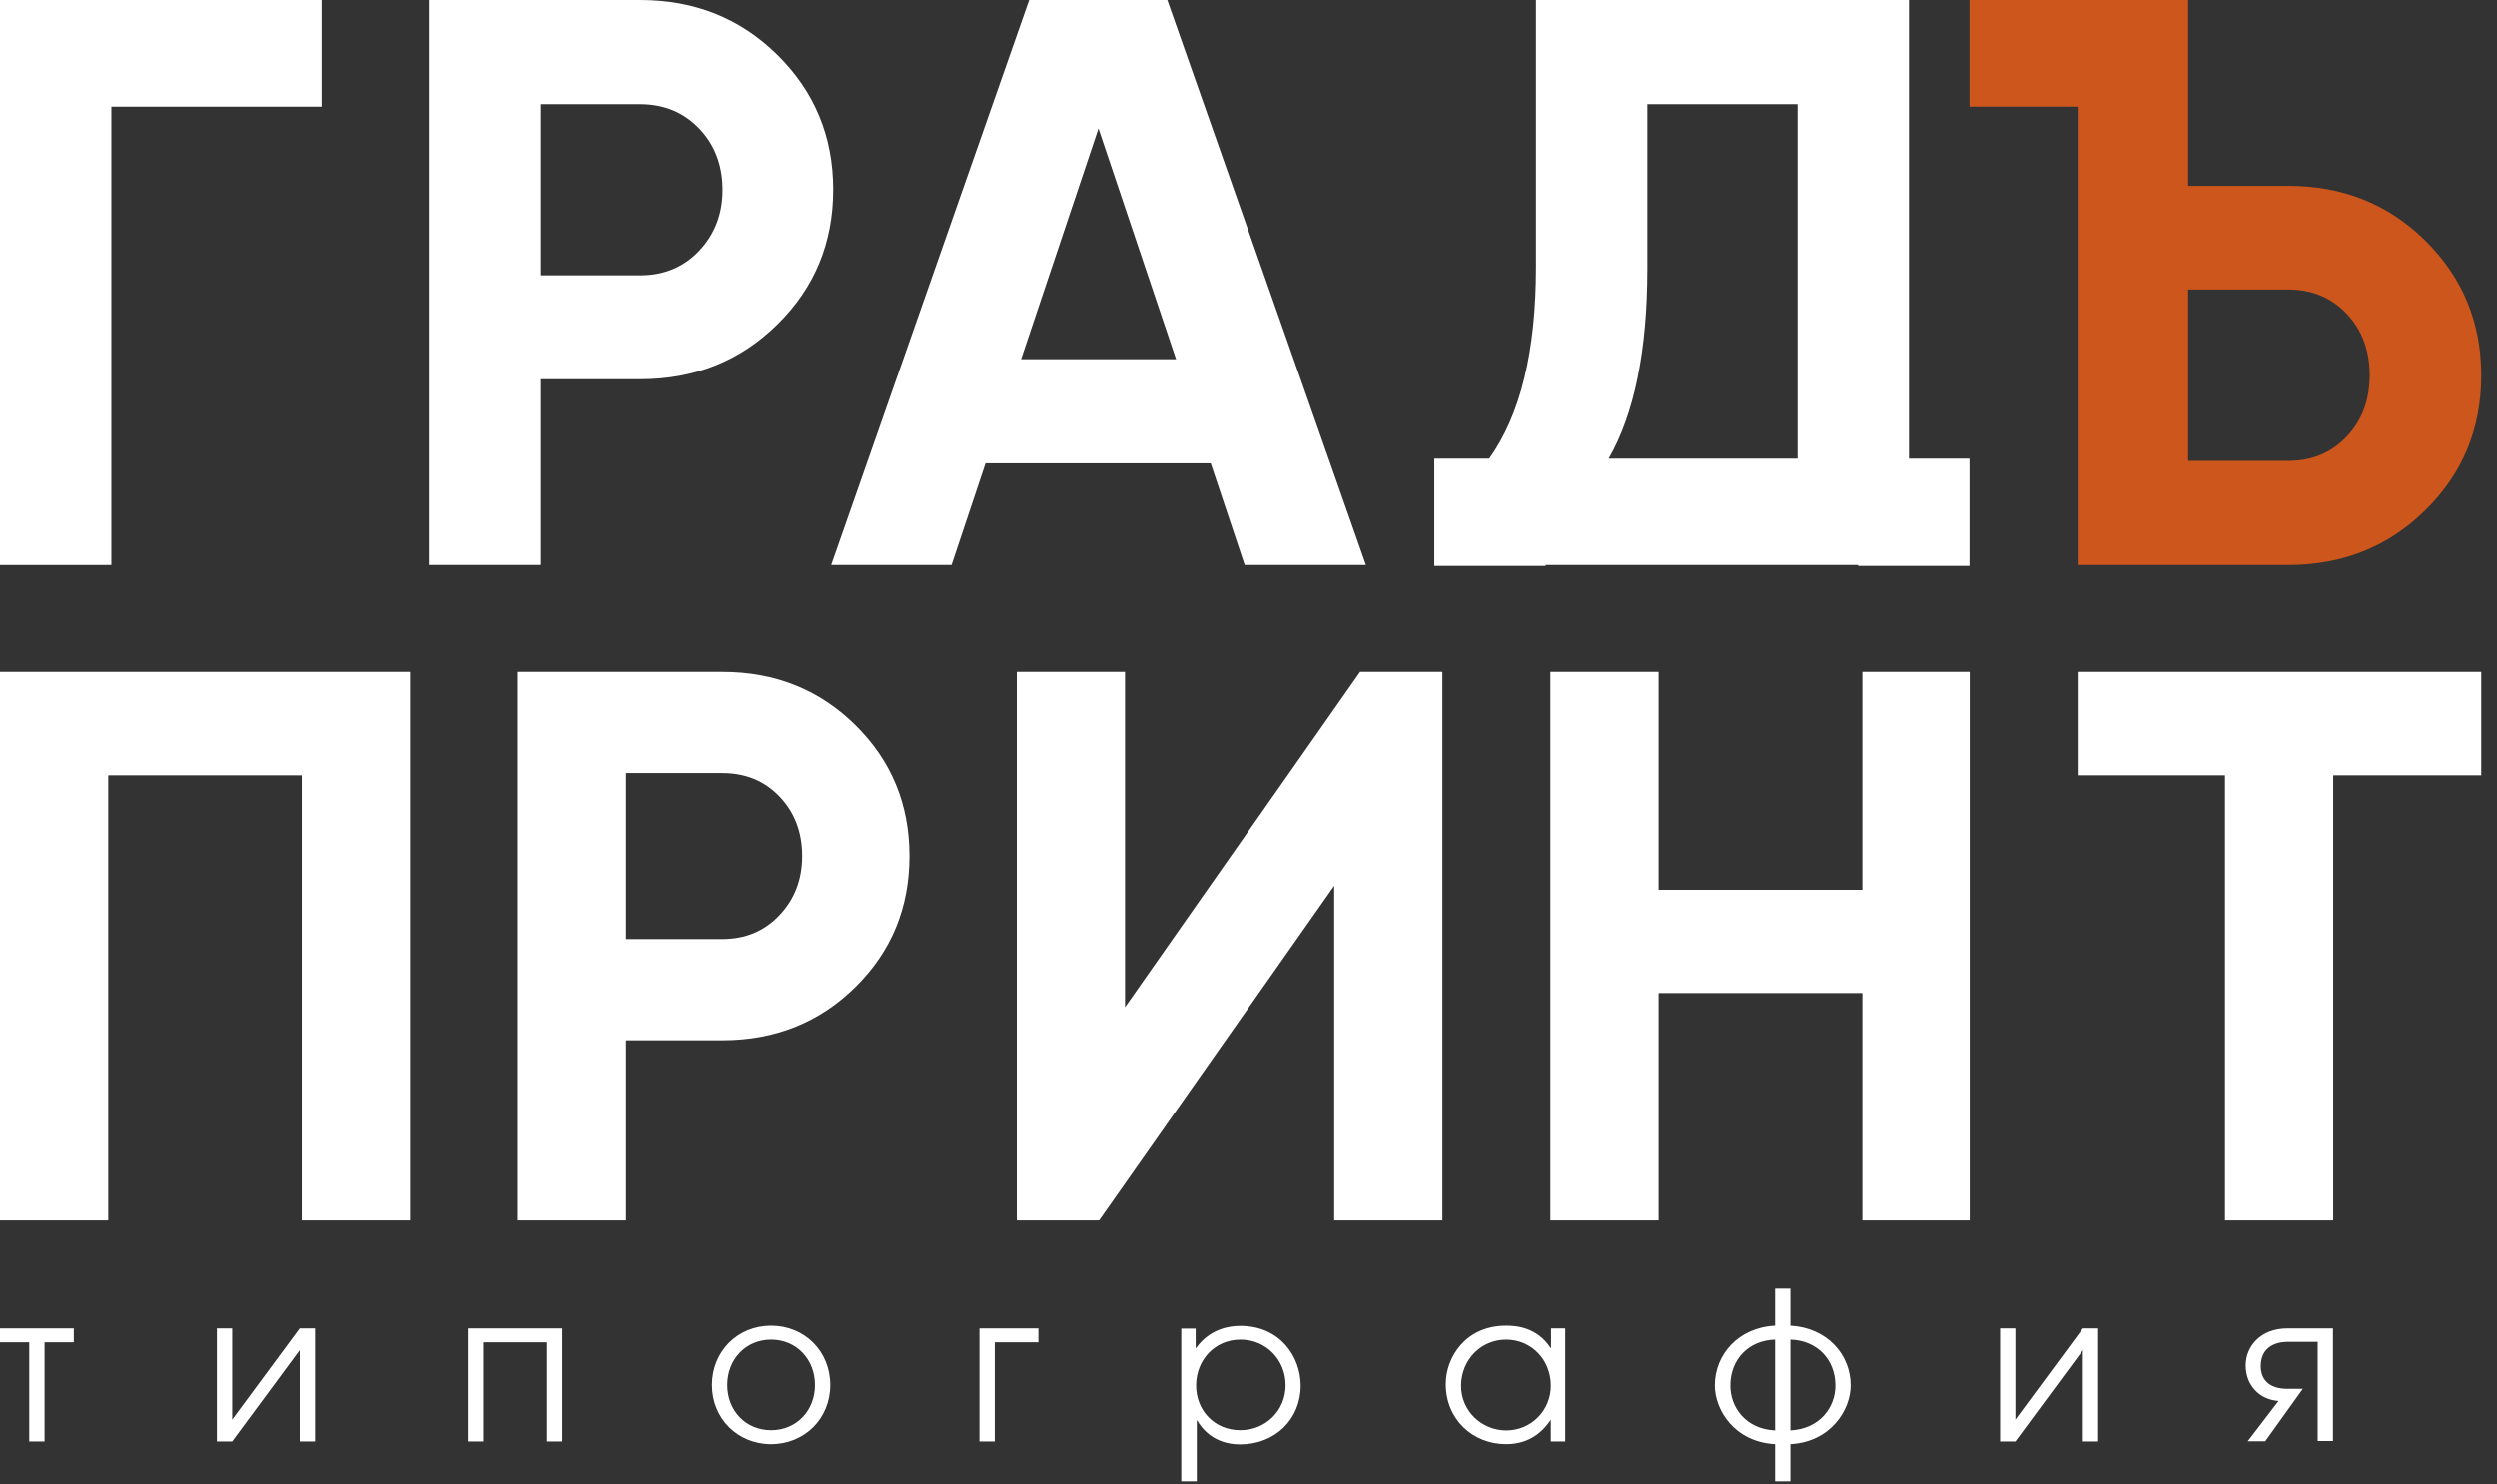
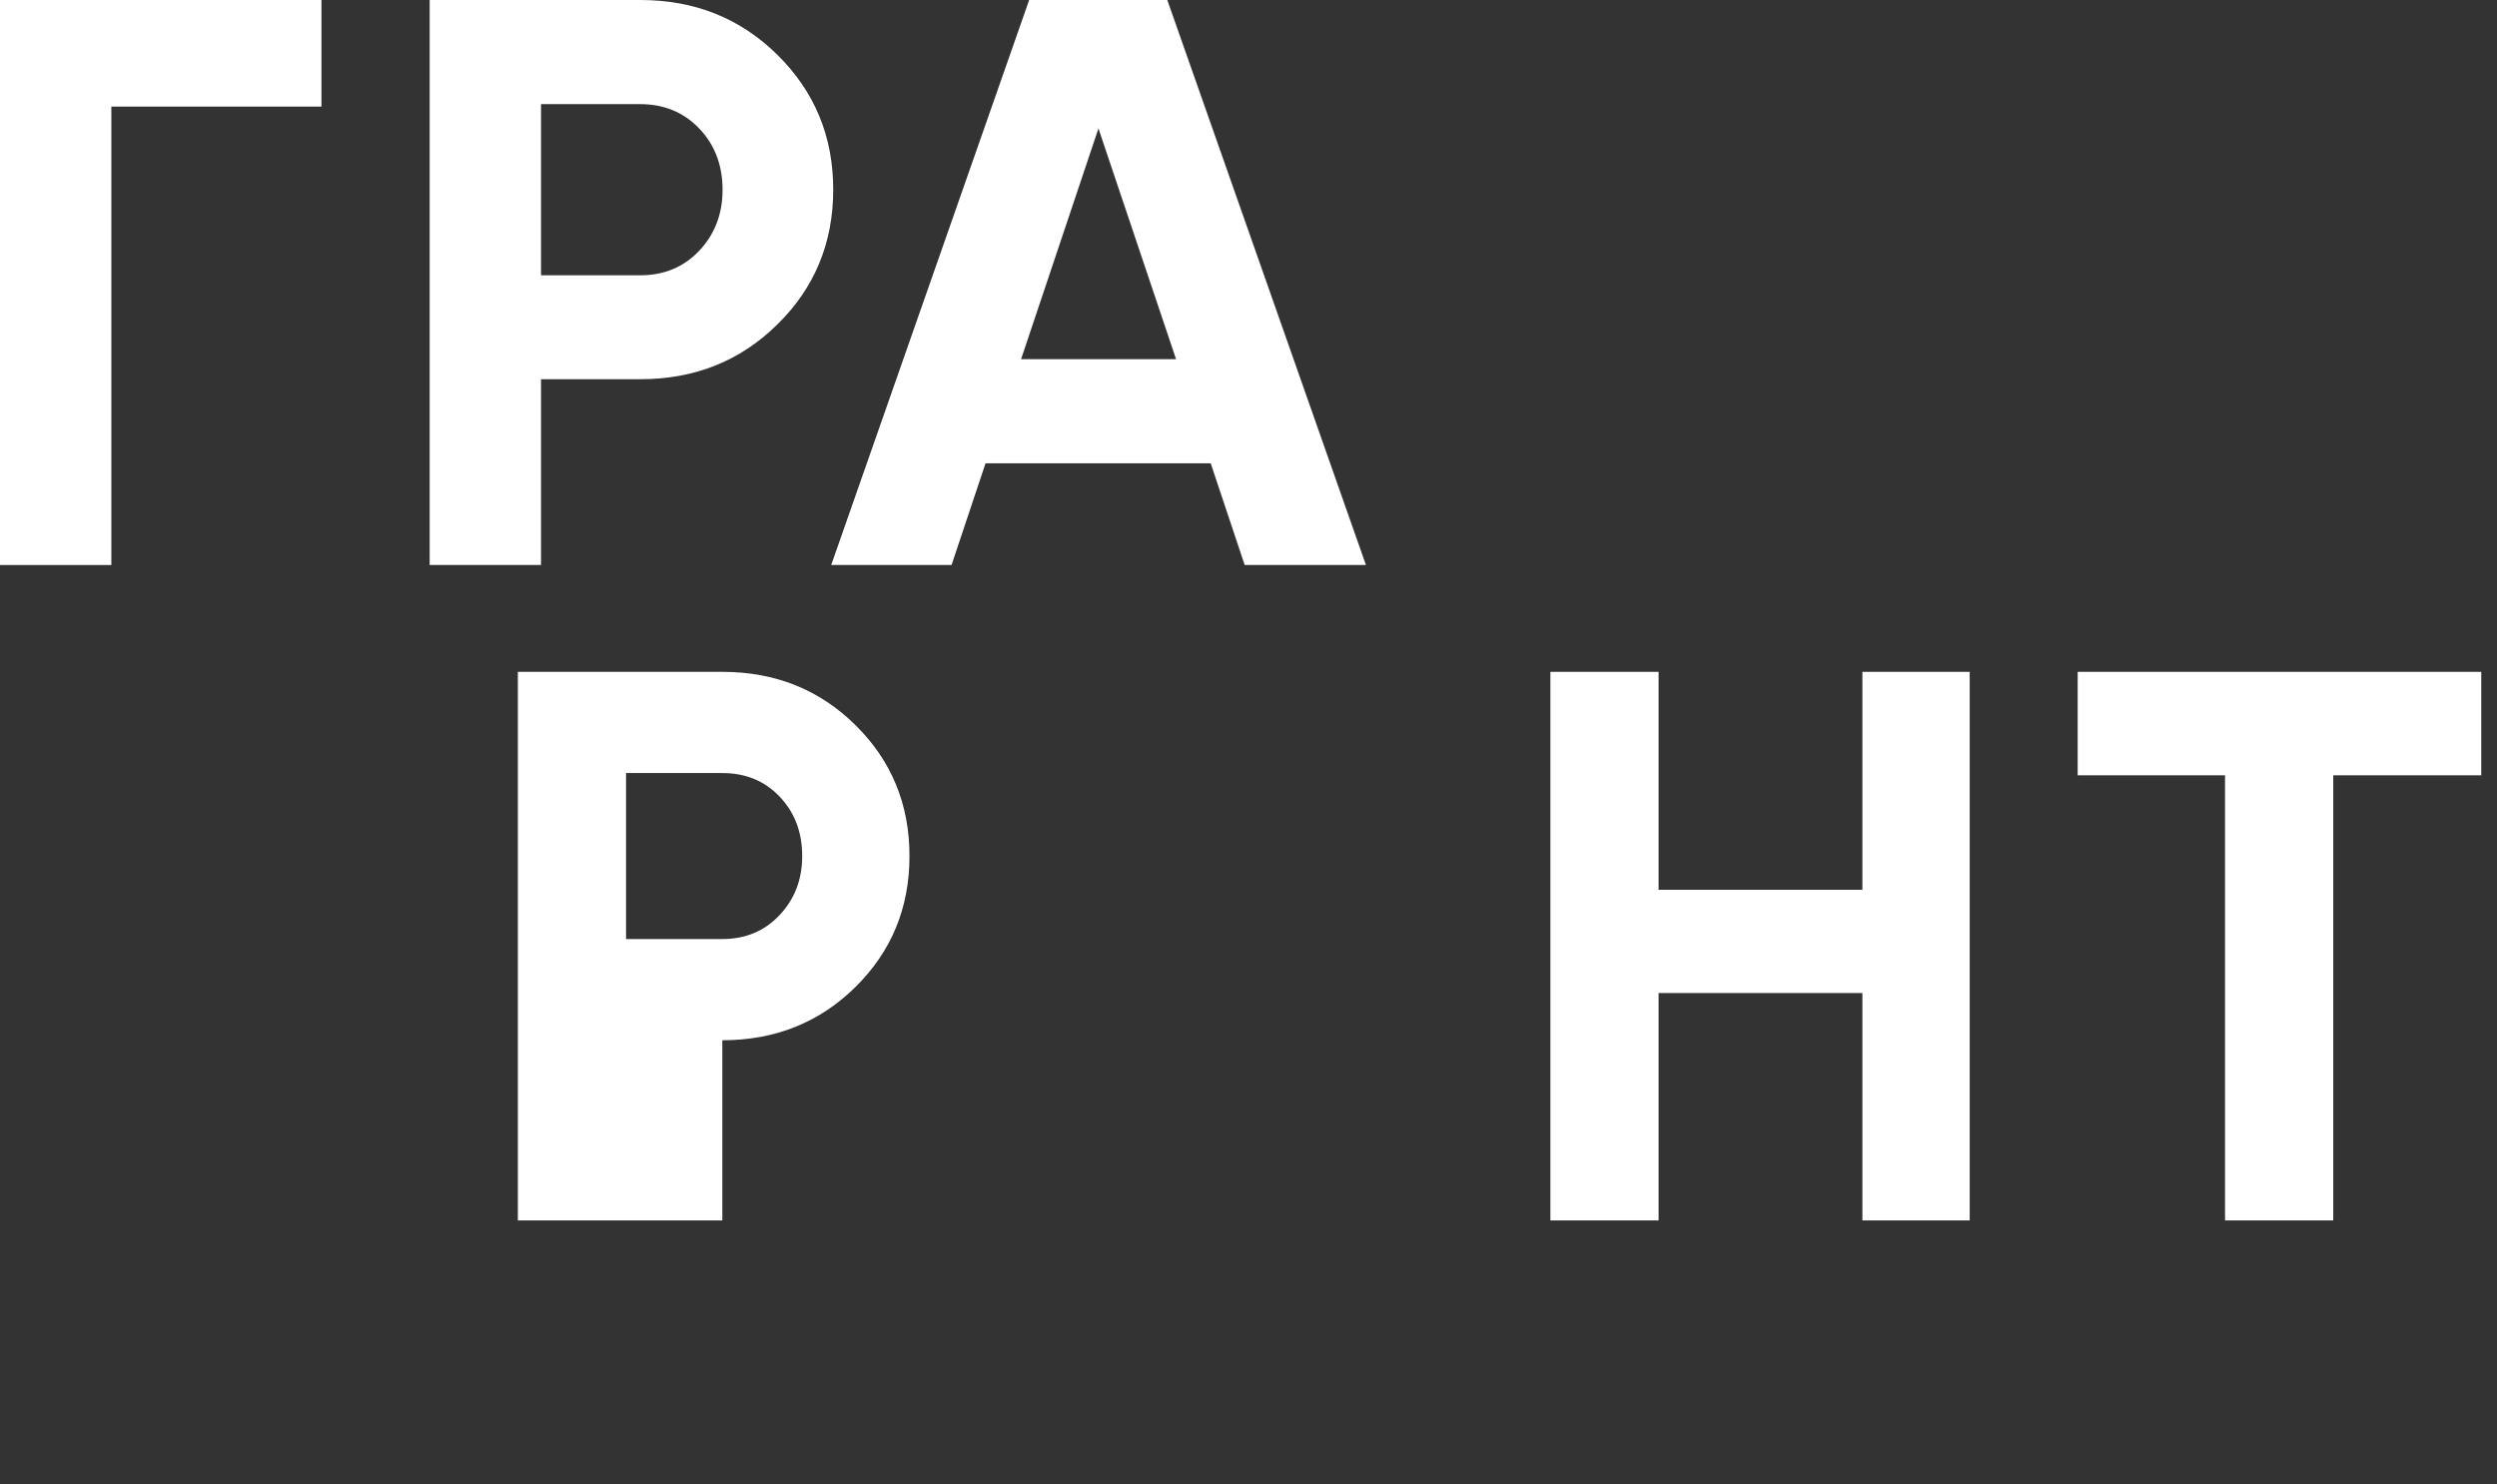
<svg xmlns="http://www.w3.org/2000/svg" width="111" height="66" viewBox="0 0 111 66" fill="none">
  <rect x="0" y="0" width="111" height="66" fill="#333333" stroke="none" />
  <path d="M28.46 12.24C29.51 12.24 30.39 11.88 31.08 11.15C31.77 10.42 32.12 9.52 32.12 8.44C32.12 7.34 31.77 6.43 31.08 5.71C30.39 4.99 29.51 4.63 28.46 4.63H24.05V12.24H28.46V12.24ZM28.46 0C30.88 0 32.91 0.81 34.56 2.44C36.21 4.07 37.04 6.06 37.04 8.43C37.04 10.8 36.21 12.8 34.56 14.42C32.91 16.05 30.88 16.86 28.46 16.86H24.05V25.12H19.1V0H28.46Z" fill="white" />
-   <path d="M32.11 41.75C33.13 41.75 33.98 41.4 34.65 40.69C35.32 39.98 35.66 39.11 35.66 38.06C35.66 36.99 35.32 36.11 34.65 35.41C33.98 34.71 33.13 34.37 32.11 34.37H27.83V41.75H32.11ZM32.11 29.87C34.46 29.87 36.43 30.66 38.03 32.24C39.63 33.82 40.43 35.76 40.43 38.06C40.43 40.36 39.63 42.3 38.03 43.88C36.43 45.46 34.45 46.25 32.11 46.25H27.83V54.26H23.02V29.87H32.11Z" fill="white" />
-   <path d="M103.72 59.06H101.69C100.49 59.06 99.83 59.86 99.83 60.71C99.83 61.58 100.43 62.23 101.29 62.29L99.92 64.08H100.7L102.37 61.75H101.68C100.83 61.75 100.5 61.3 100.5 60.74C100.5 59.67 101.53 59.66 101.68 59.66H103.03V64.07H103.71V59.06H103.72ZM88.91 59.06V64.09H89.59L92.59 60.03V64.09H93.27V59.06H92.59L89.59 63.12V59.06H88.91ZM79.59 59.56C80.75 59.59 81.59 60.42 81.59 61.61C81.59 62.57 80.9 63.53 79.59 63.6V59.56ZM78.91 63.6C77.6 63.54 76.92 62.57 76.92 61.61C76.92 60.41 77.76 59.59 78.91 59.56V63.6ZM78.91 57.29V58.94C77.28 59.02 76.23 60.22 76.23 61.6C76.23 62.68 77.09 64.11 78.91 64.21V65.86H79.59V64.21C81.4 64.11 82.27 62.67 82.27 61.6C82.27 60.22 81.22 59.03 79.59 58.94V57.29H78.91ZM66.95 59.56C68.09 59.56 68.94 60.47 68.94 61.61C68.94 62.71 68.07 63.6 66.96 63.6C65.88 63.6 64.95 62.75 64.95 61.61C64.96 60.43 65.86 59.56 66.95 59.56ZM69.59 59.06H68.95V59.93H68.93C68.32 59 67.39 58.94 66.95 58.94C65.15 58.94 64.27 60.35 64.27 61.54C64.27 63.1 65.46 64.21 66.96 64.21C68.05 64.21 68.63 63.58 68.92 63.15H68.94V64.09H69.58V59.06H69.59ZM55.15 59.56C56.27 59.56 57.15 60.45 57.15 61.59C57.15 62.73 56.25 63.59 55.14 63.59C53.99 63.59 53.17 62.72 53.17 61.6C53.17 60.48 53.99 59.56 55.15 59.56ZM52.52 65.86H53.2V63.16H53.22C53.39 63.45 53.91 64.22 55.13 64.22C56.67 64.22 57.82 63.11 57.82 61.61C57.82 60.33 56.91 58.95 55.14 58.95C54.68 58.95 53.8 59.06 53.17 59.93H53.15V59.07H52.51V65.86H52.52ZM43.54 59.06V64.09H44.22V59.68H46.16V59.06H43.54V59.06ZM34.28 59.56C35.41 59.56 36.23 60.44 36.23 61.58C36.23 62.72 35.41 63.59 34.28 63.59C33.15 63.59 32.33 62.72 32.33 61.58C32.33 60.44 33.15 59.56 34.28 59.56ZM34.28 58.94C32.79 58.94 31.65 60.08 31.65 61.58C31.65 63.08 32.8 64.21 34.28 64.21C35.76 64.21 36.91 63.08 36.91 61.58C36.91 60.08 35.77 58.94 34.28 58.94ZM20.83 59.06V64.09H21.51V59.68H24.32V64.09H25V59.06H20.83ZM9.64 59.06V64.09H10.32L13.32 60.03V64.09H14V59.06H13.32L10.32 63.12V59.06H9.64ZM0 59.06V59.68H1.3V64.09H1.98V59.68H3.28V59.06H0V59.06Z" fill="white" />
-   <path d="M71.51 20.39H79.91V4.63H73.23V11.95C73.23 15.59 72.65 18.4 71.51 20.39ZM84.86 20.39H87.55V25.16H82.6V25.12H68.71V25.16H63.76V20.39H66.2C67.59 18.45 68.28 15.62 68.28 11.88V0H84.86V20.39V20.39Z" fill="white" />
-   <path d="M97.27 20.49H101.72C102.77 20.49 103.64 20.13 104.32 19.41C105 18.69 105.34 17.78 105.34 16.68C105.34 15.58 105 14.67 104.32 13.95C103.64 13.23 102.77 12.87 101.72 12.87H97.27V20.49ZM92.36 25.12V4.74H87.55V0H97.27V8.26H101.72C104.14 8.26 106.17 9.07 107.82 10.7C109.47 12.33 110.3 14.33 110.3 16.69C110.3 19.06 109.47 21.06 107.82 22.68C106.17 24.31 104.13 25.12 101.72 25.12H92.36Z" fill="#CC561C" />
+   <path d="M32.11 41.75C33.13 41.75 33.98 41.4 34.65 40.69C35.32 39.98 35.66 39.11 35.66 38.06C35.66 36.99 35.32 36.11 34.65 35.41C33.98 34.71 33.13 34.37 32.11 34.37H27.83V41.75H32.11ZM32.11 29.87C34.46 29.87 36.43 30.66 38.03 32.24C39.63 33.82 40.43 35.76 40.43 38.06C40.43 40.36 39.63 42.3 38.03 43.88C36.43 45.46 34.45 46.25 32.11 46.25V54.26H23.02V29.87H32.11Z" fill="white" />
  <path d="M45.39 15.97H52.28L48.83 5.71L45.39 15.97ZM55.33 25.12L53.82 20.6H43.81L42.3 25.12H36.95L45.75 0H51.89L60.72 25.12H55.33Z" fill="white" />
  <path d="M14.29 0V4.74H4.95V25.12H0V0H14.29Z" fill="white" />
  <path d="M110.3 29.87V34.47H103.72V54.26H98.91V34.47H92.36V29.87H110.3Z" fill="white" />
  <path d="M82.79 29.87H87.56V54.26H82.79V44.15H73.73V54.26H68.92V29.87H73.73V39.56H82.79V29.87Z" fill="white" />
-   <path d="M59.31 54.26V39.38L48.86 54.26H45.2V29.87H50.01V44.78L60.46 29.87H64.12V54.26H59.31Z" fill="white" />
-   <path d="M18.22 29.87V54.26H13.41V34.47H4.81V54.26H0V29.87H18.22Z" fill="white" />
</svg>